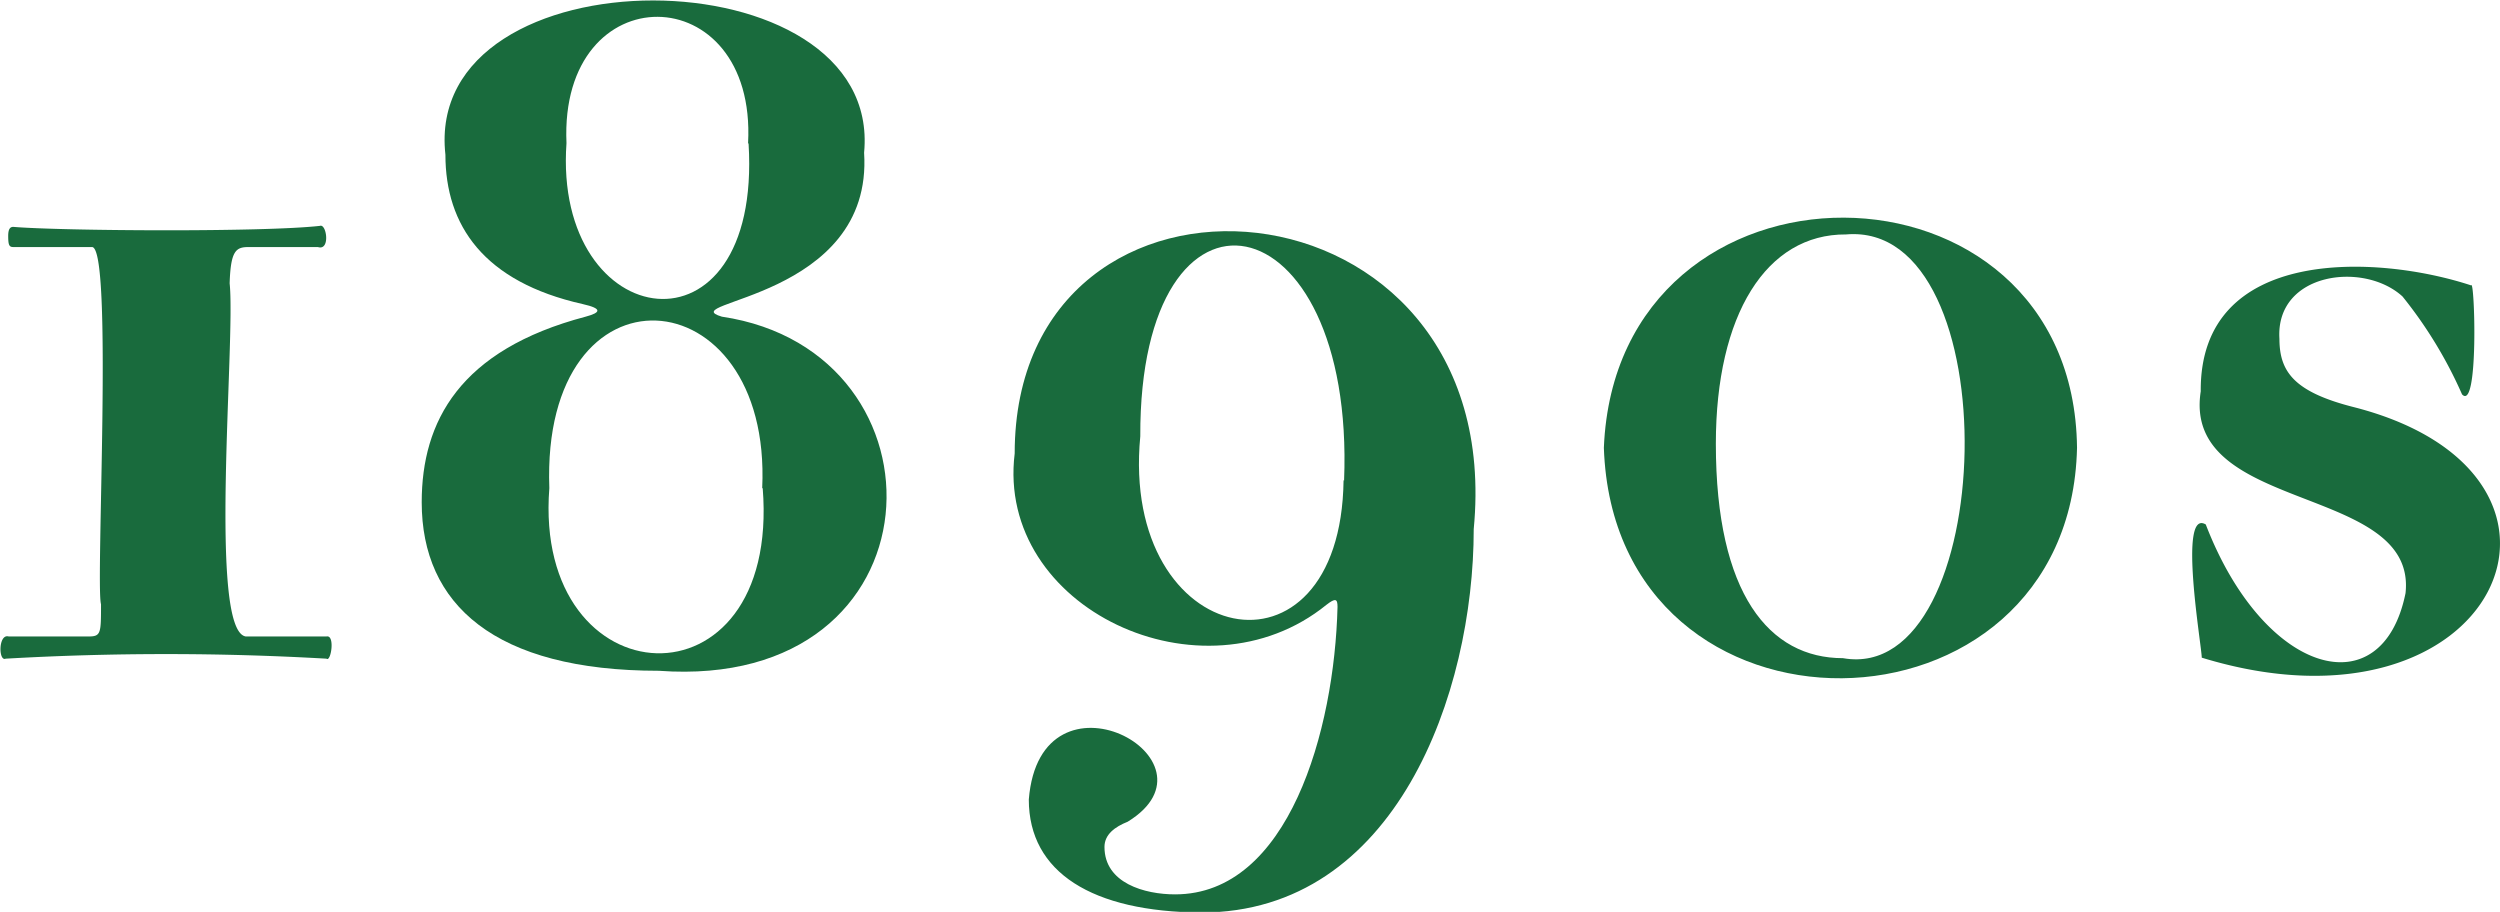
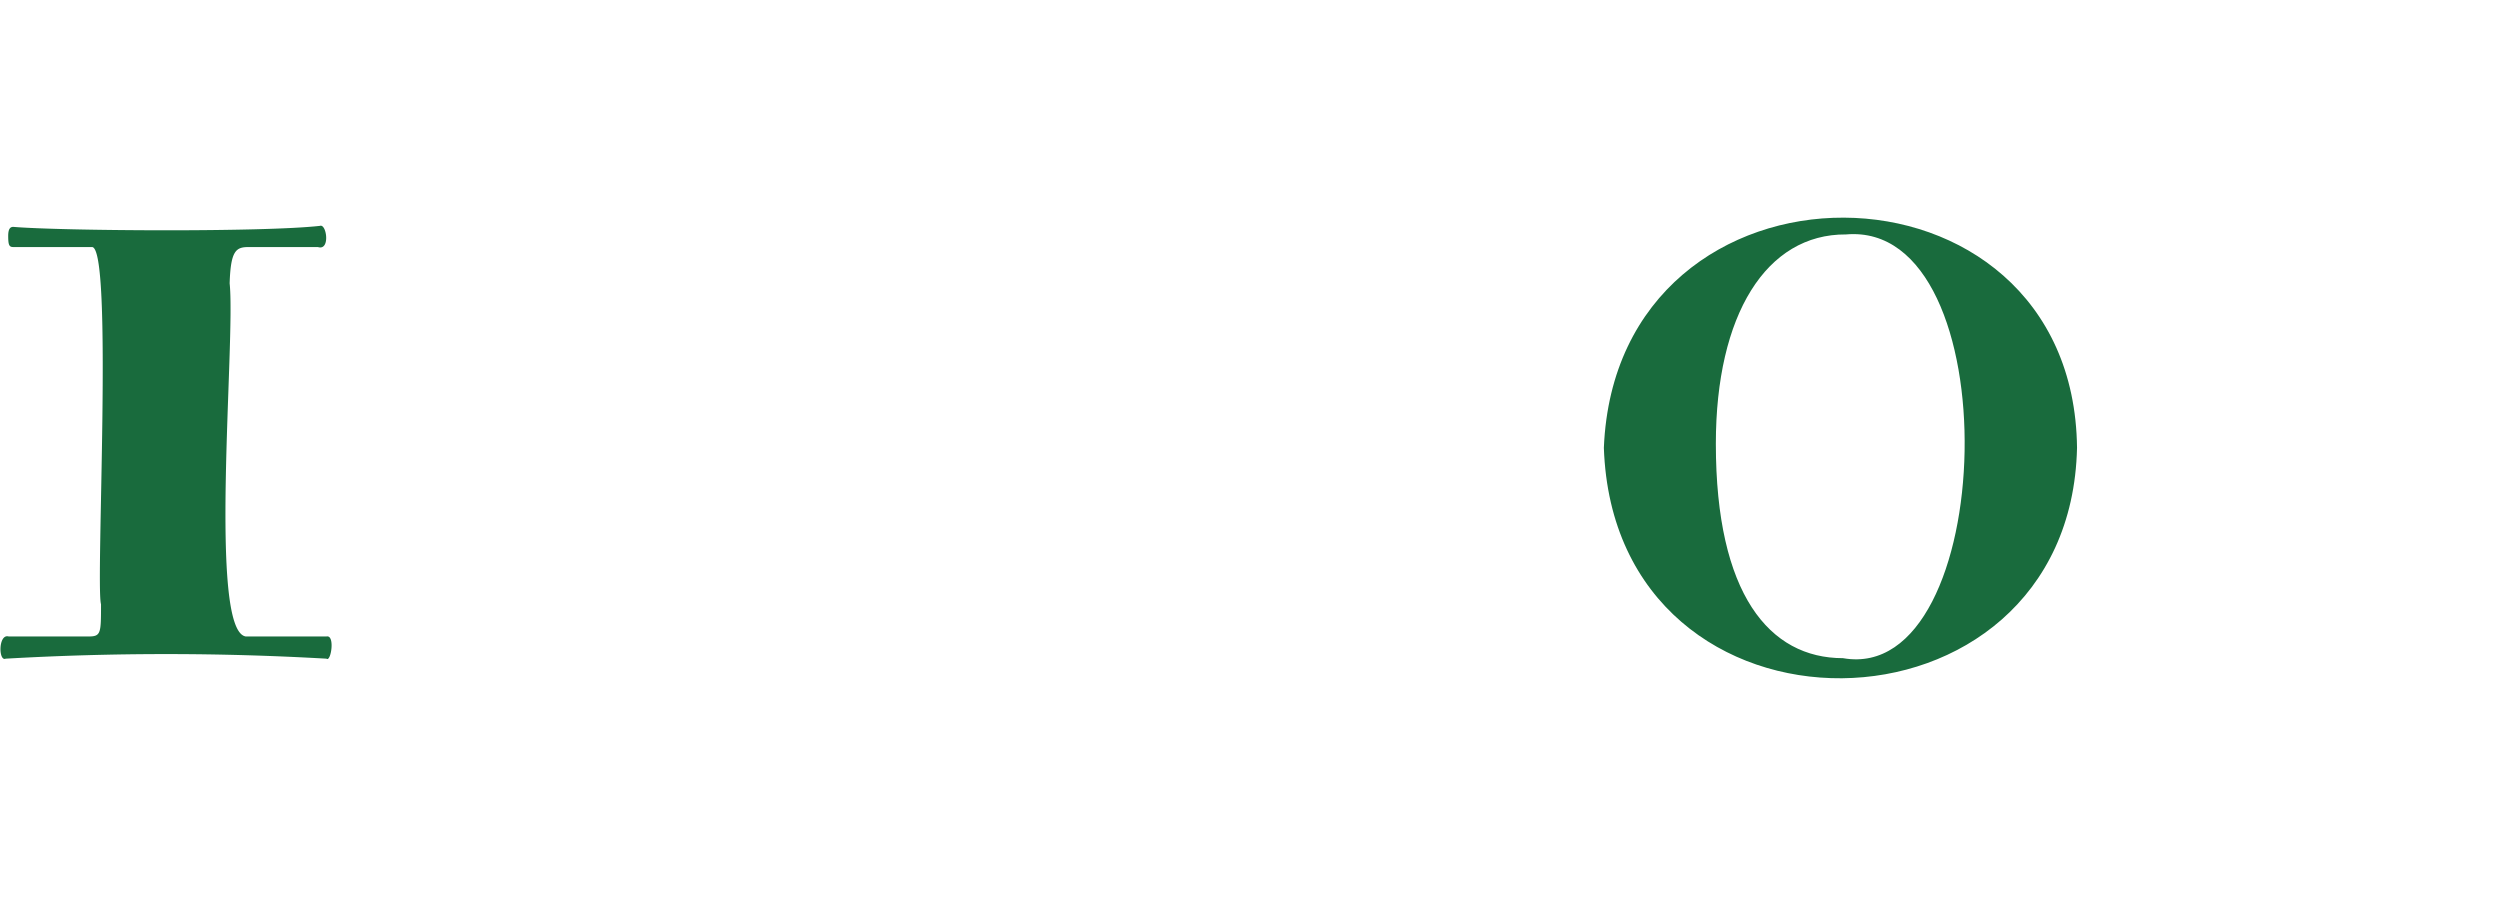
<svg xmlns="http://www.w3.org/2000/svg" id="レイヤー_1" data-name="レイヤー 1" viewBox="0 0 198.24 72.31">
  <defs>
    <style>.cls-1{fill:#196b3d;}</style>
  </defs>
  <path class="cls-1" d="M1408.56,1483.19h-6.24c-.32,0-.4-.16-.4-.88,0-.56.16-.72.4-.72,3.82.32,19.78.43,24.32-.08.53-.2.84,2-.16,1.68H1421c-1,0-1.44.24-1.52,2.88.48,4.51-1.72,27.54,1.28,28h6.4c.7-.15.35,2.06,0,1.76a222.45,222.45,0,0,0-25.44,0c-.58.25-.59-2,.24-1.76h6.32c1,0,1-.24,1-2.56C1408.84,1510,1410.25,1483.13,1408.56,1483.19Z" transform="translate(-1401.27 -1463.6)" />
-   <path class="cls-1" d="M1434.71,1503.43c0-6.4,3-12.08,13-14.72,1.2-.32,1.36-.64-.24-1-7.84-1.76-10.88-6.24-10.88-11.84-1.83-16.4,34.72-16.17,33.2-.16.75,11.62-15.28,11.81-11.28,13,18.56,2.76,17.73,29.74-5,28.08C1440.47,1516.79,1434.71,1511.51,1434.71,1503.43Zm27-1.12c.79-17-17.56-18.44-16.88,0C1443.51,1519.24,1463.18,1520.29,1461.75,1502.31Zm-1.12-27.36c.7-13.25-15-13.46-14.4,0C1445.11,1490.17,1461.7,1492.62,1460.63,1475Z" transform="translate(-1401.27 -1463.6)" />
-   <path class="cls-1" d="M1482.85,1527c.9-11.25,15.84-3.15,7.84,1.76-1,.4-1.84,1-1.84,2,0,2.88,3.2,3.76,5.6,3.76,9,0,12.64-13,12.88-22.8,0-.64-.16-.72-.88-.16-9.79,7.94-26.23.3-24.72-12,0-25.8,39.17-22.84,36.4,6,0,13-6.16,30.4-21.6,30.4C1487.89,1535.91,1482.85,1532.79,1482.85,1527Zm25-25.28c.9-22.59-16.24-25.73-16.16-3.52C1490.07,1515.13,1507.6,1518.58,1507.81,1501.67Z" transform="translate(-1401.27 -1463.6)" />
  <path class="cls-1" d="M1528.45,1499.11c1-24.49,37.26-24.18,37.52,0C1565.44,1523.15,1529.29,1523.8,1528.45,1499.11Zm8.88-.32c0,11.92,4.24,17,10.08,17,12.32,2.18,13.32-34.74.24-33.6C1541.33,1482.15,1537.33,1488.55,1537.33,1498.79Z" transform="translate(-1401.27 -1463.6)" />
-   <path class="cls-1" d="M1596.5,1494.87a34.56,34.56,0,0,0-4.72-7.76c-3.08-2.82-10.09-1.9-9.76,3.36,0,2.64,1.2,4.24,6,5.44,20.87,5.42,11.21,27-12.16,19.84,0-.9-1.9-11.89.32-10.56,4.62,12,14,14.56,15.84,5.44.93-8.7-17.75-6.26-16.24-16-.09-11.55,14-10.85,21.44-8.4C1597.5,1485.61,1597.84,1496.31,1596.5,1494.87Z" transform="translate(-1401.27 -1463.6)" />
</svg>